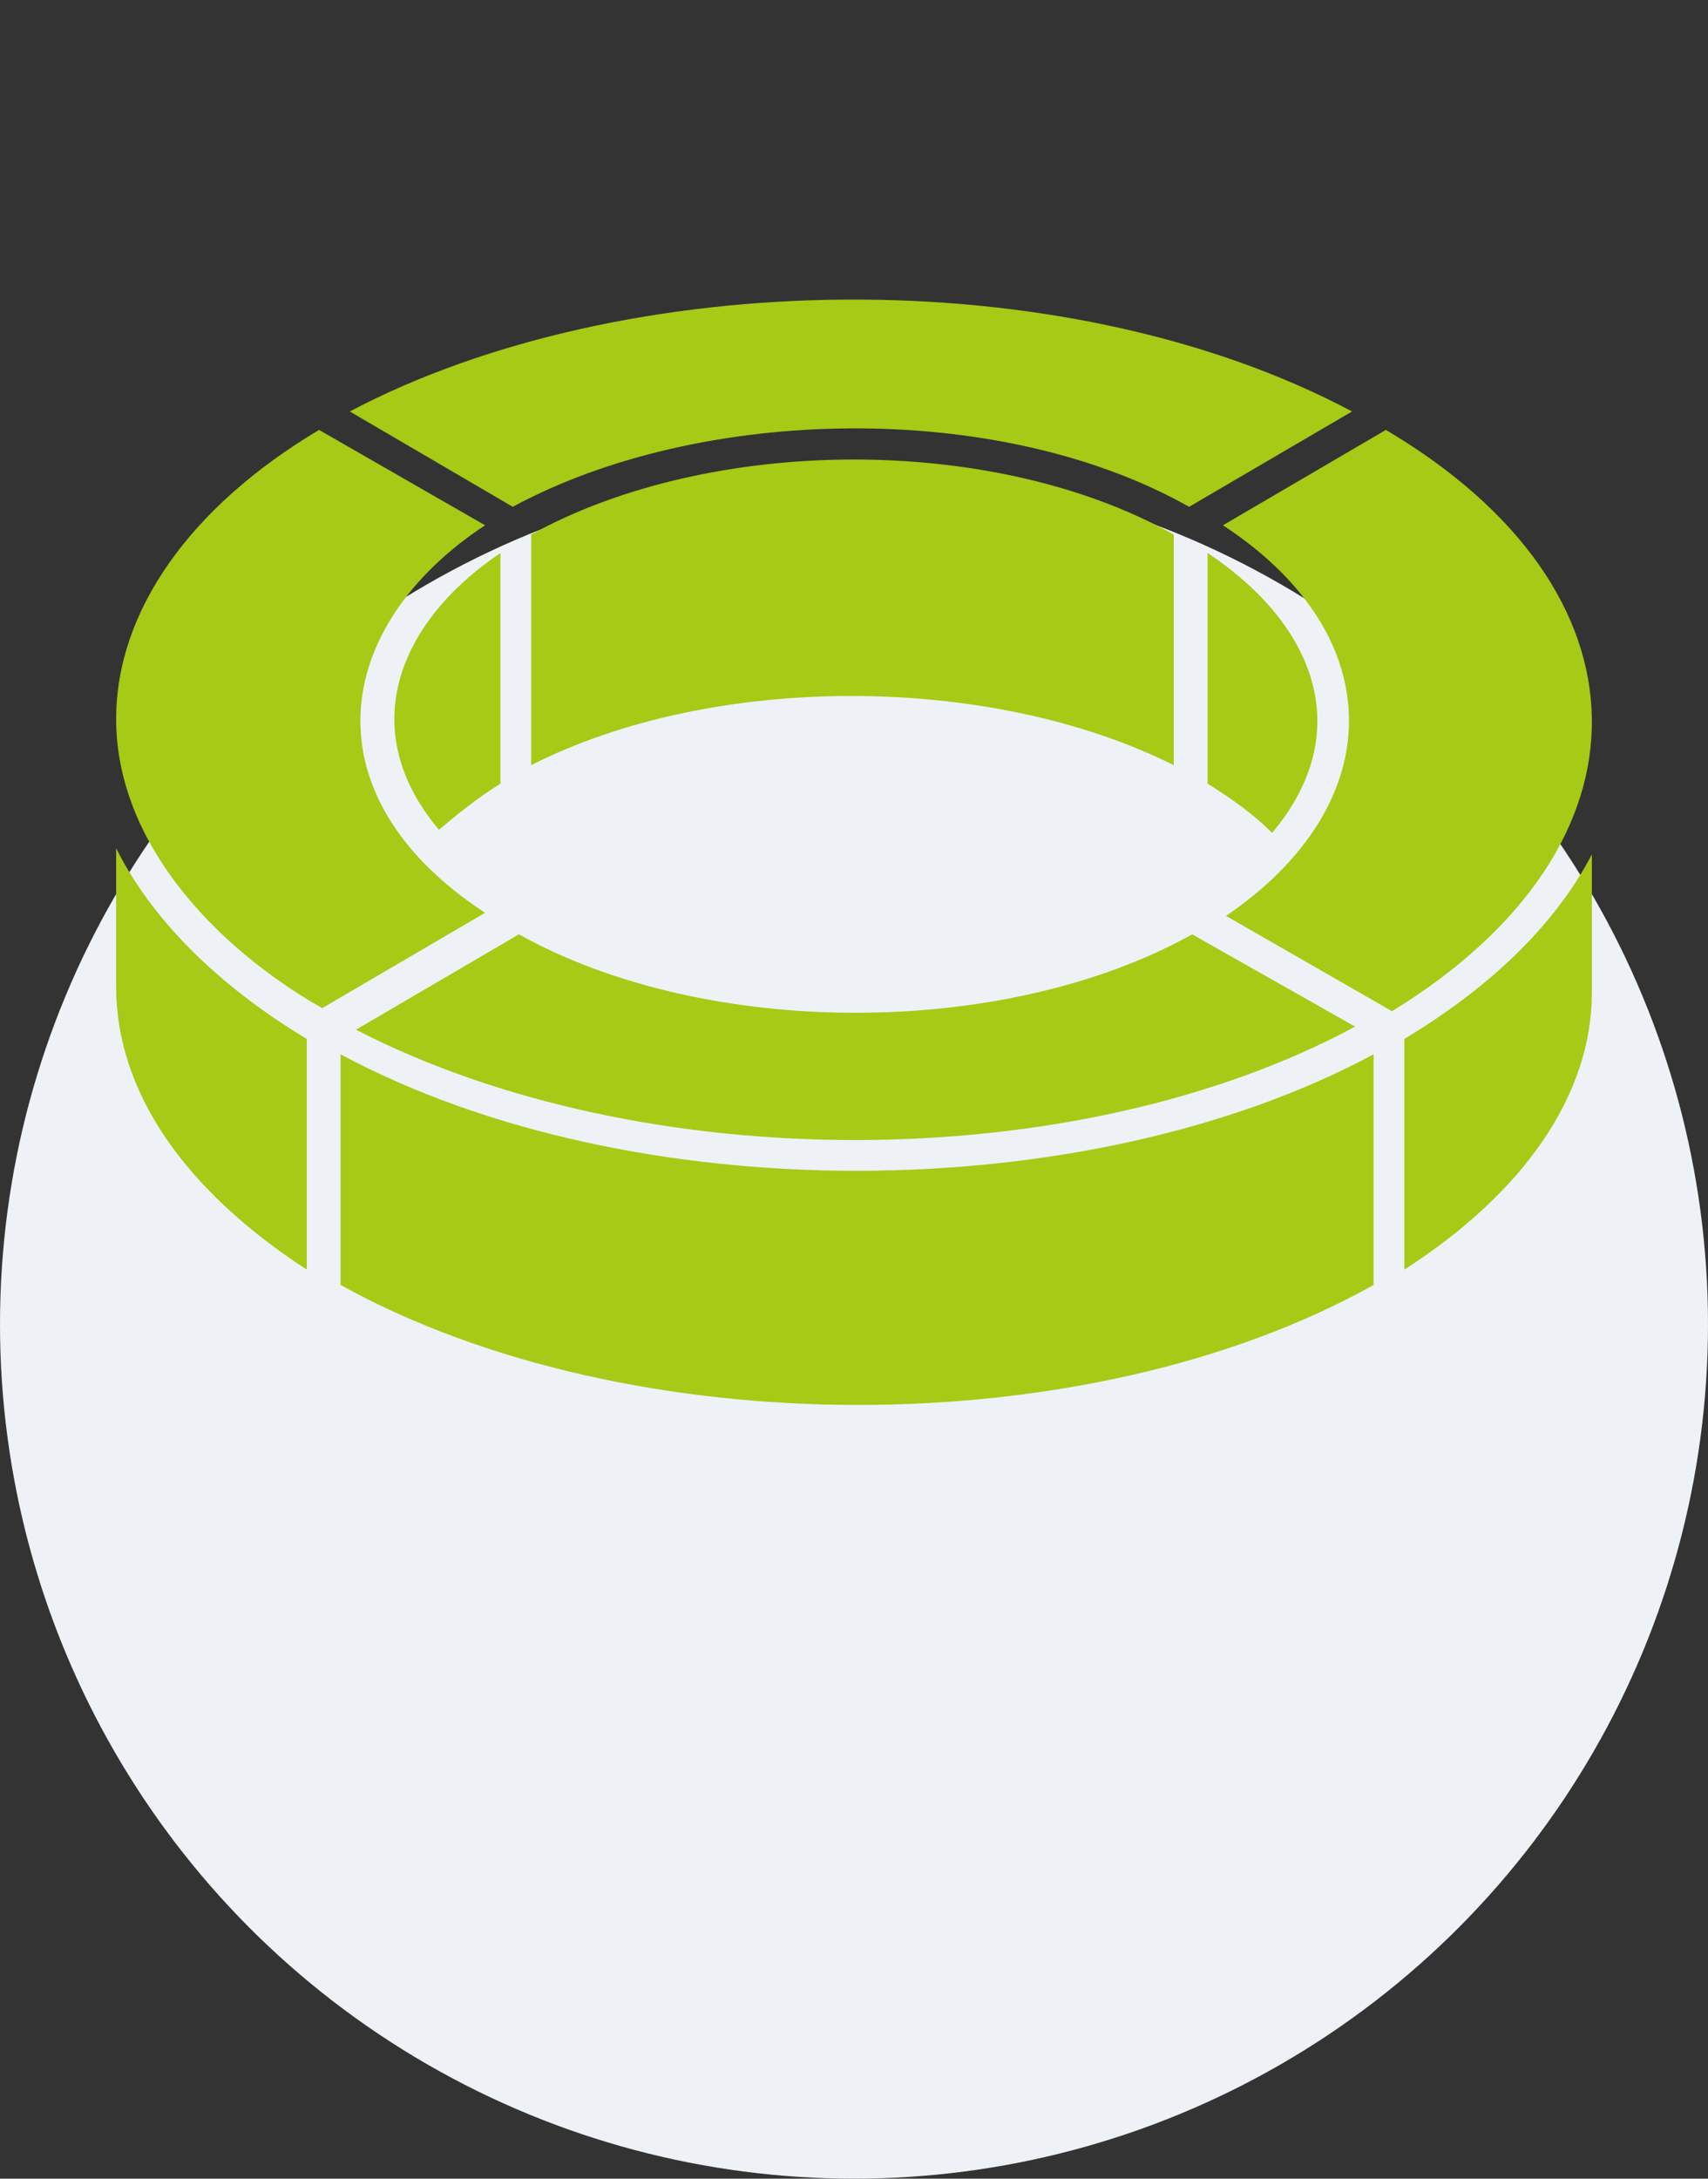
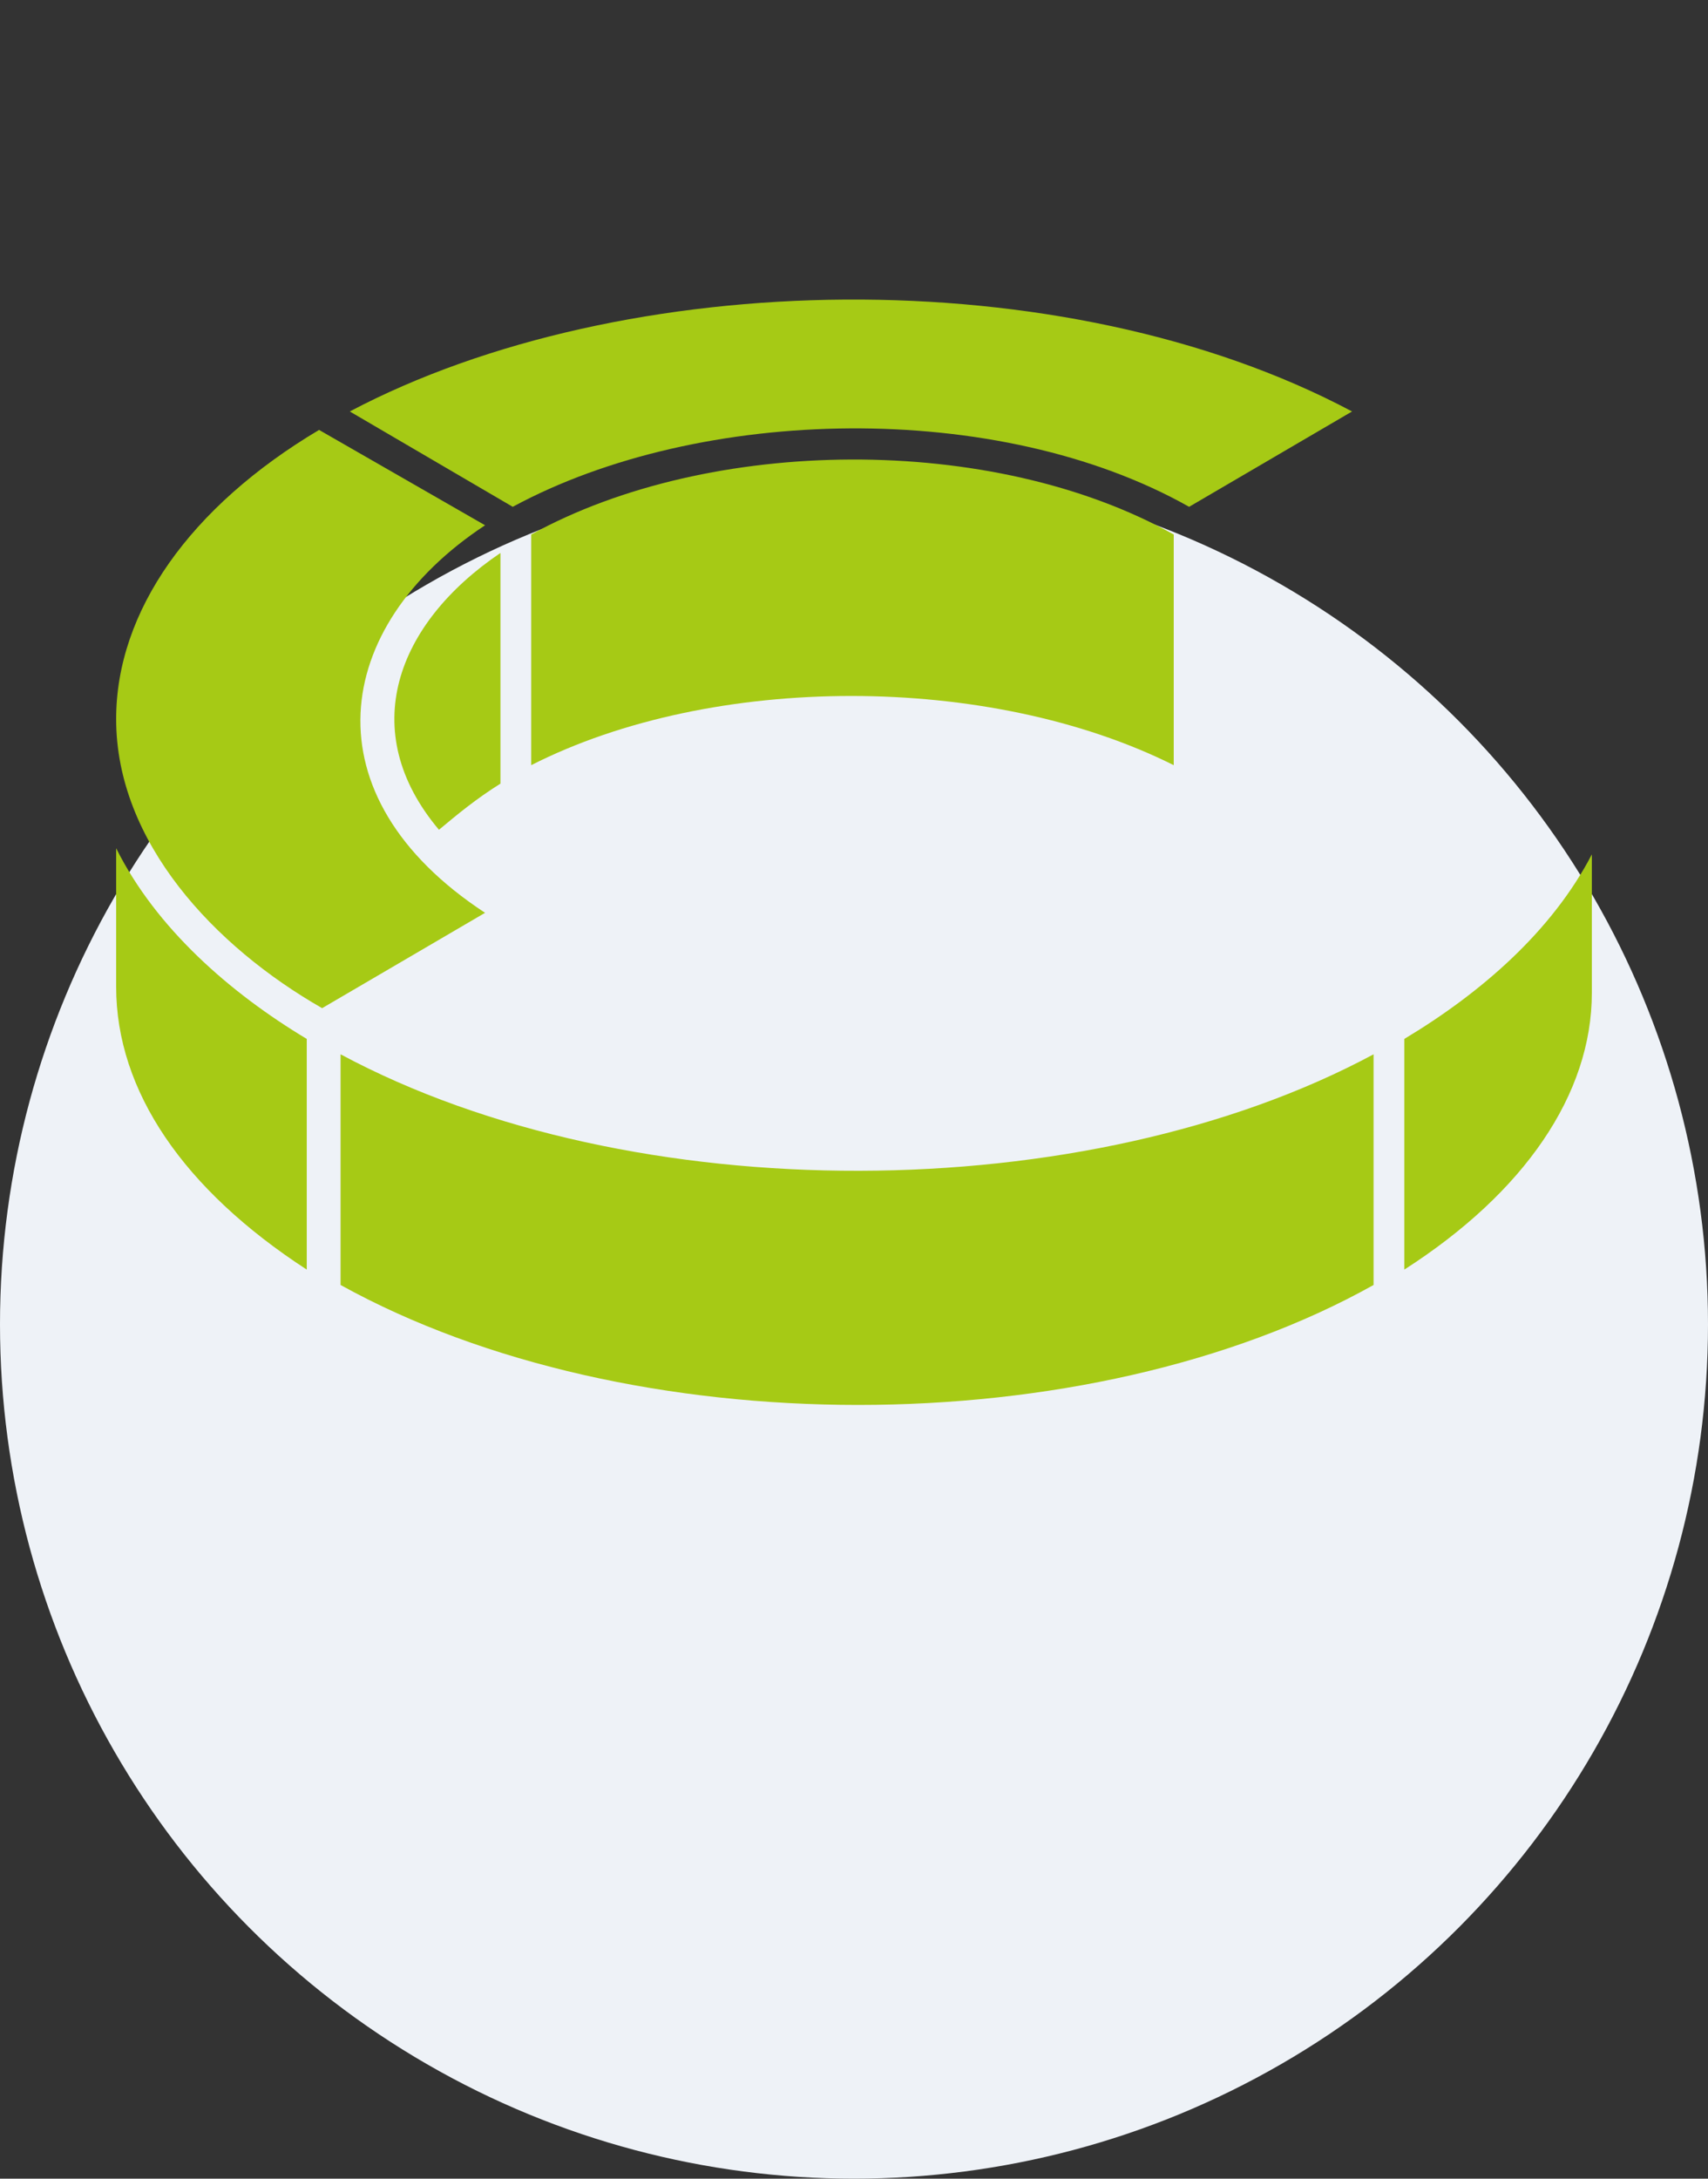
<svg xmlns="http://www.w3.org/2000/svg" width="40" height="51" viewBox="0 0 40 51" fill="none">
  <rect x="0" y="0" width="40" height="51" fill="#333333" stroke="none" />
  <g clip-path="url(#clip0_8919_29534)">
    <circle cx="20" cy="31" r="20" fill="#EEF2F7" />
    <path d="M27.488 14.672V12.512C23.24 10.136 16.616 10.208 12.44 12.512C12.44 12.584 12.44 18.272 12.44 17.912C16.688 15.752 23.168 15.752 27.488 17.912V14.672Z" fill="#A6CA15" />
-     <path d="M31.736 24.032L27.92 21.872C23.528 24.32 16.544 24.32 12.152 21.872L8.336 24.104C15.032 27.56 25.184 27.56 31.736 24.032Z" fill="#A6CA15" />
-     <path d="M28.28 14.528V18.344C28.856 18.704 29.36 19.064 29.792 19.496C31.736 17.192 30.872 14.672 28.28 12.944V14.528Z" fill="#A6CA15" />
    <path d="M27.848 11.864L31.664 9.632C24.896 6.032 14.6 6.248 8.192 9.632L12.008 11.864C16.4 9.488 23.384 9.344 27.848 11.864Z" fill="#A6CA15" />
    <path d="M10.28 19.424C10.712 19.064 11.144 18.704 11.72 18.344V12.944C9.272 14.6 8.336 17.12 10.28 19.424Z" fill="#A6CA15" />
-     <path d="M32.456 10.064L28.64 12.296C32.6 14.888 32.528 18.848 28.712 21.44L32.6 23.672C38.936 19.784 38.792 13.808 32.456 10.064Z" fill="#A6CA15" />
    <path d="M32.888 24.32C32.888 24.392 32.888 30.008 32.888 29.72C35.696 27.92 37.28 25.616 37.28 23.24V20C36.344 21.8 34.688 23.24 32.888 24.32Z" fill="#A6CA15" />
    <path d="M11.36 12.296L7.472 10.064C4.448 11.864 2.72 14.312 2.72 16.832C2.72 19.712 5.024 22.16 7.544 23.6L11.36 21.368C7.184 18.632 7.76 14.672 11.36 12.296Z" fill="#A6CA15" />
    <path d="M7.976 24.68V30.08C14.744 33.824 25.472 33.824 32.168 30.08V24.68C25.472 28.28 14.816 28.352 7.976 24.68Z" fill="#A6CA15" />
    <path d="M2.72 19.856V23.096C2.72 25.544 4.304 27.848 7.184 29.72C7.184 29.648 7.184 23.96 7.184 24.32C5.384 23.24 3.656 21.728 2.72 19.856Z" fill="#A6CA15" />
  </g>
  <defs>
    <clipPath id="clip0_8919_29534">
      <rect width="40" height="51" fill="white" />
    </clipPath>
  </defs>
</svg>